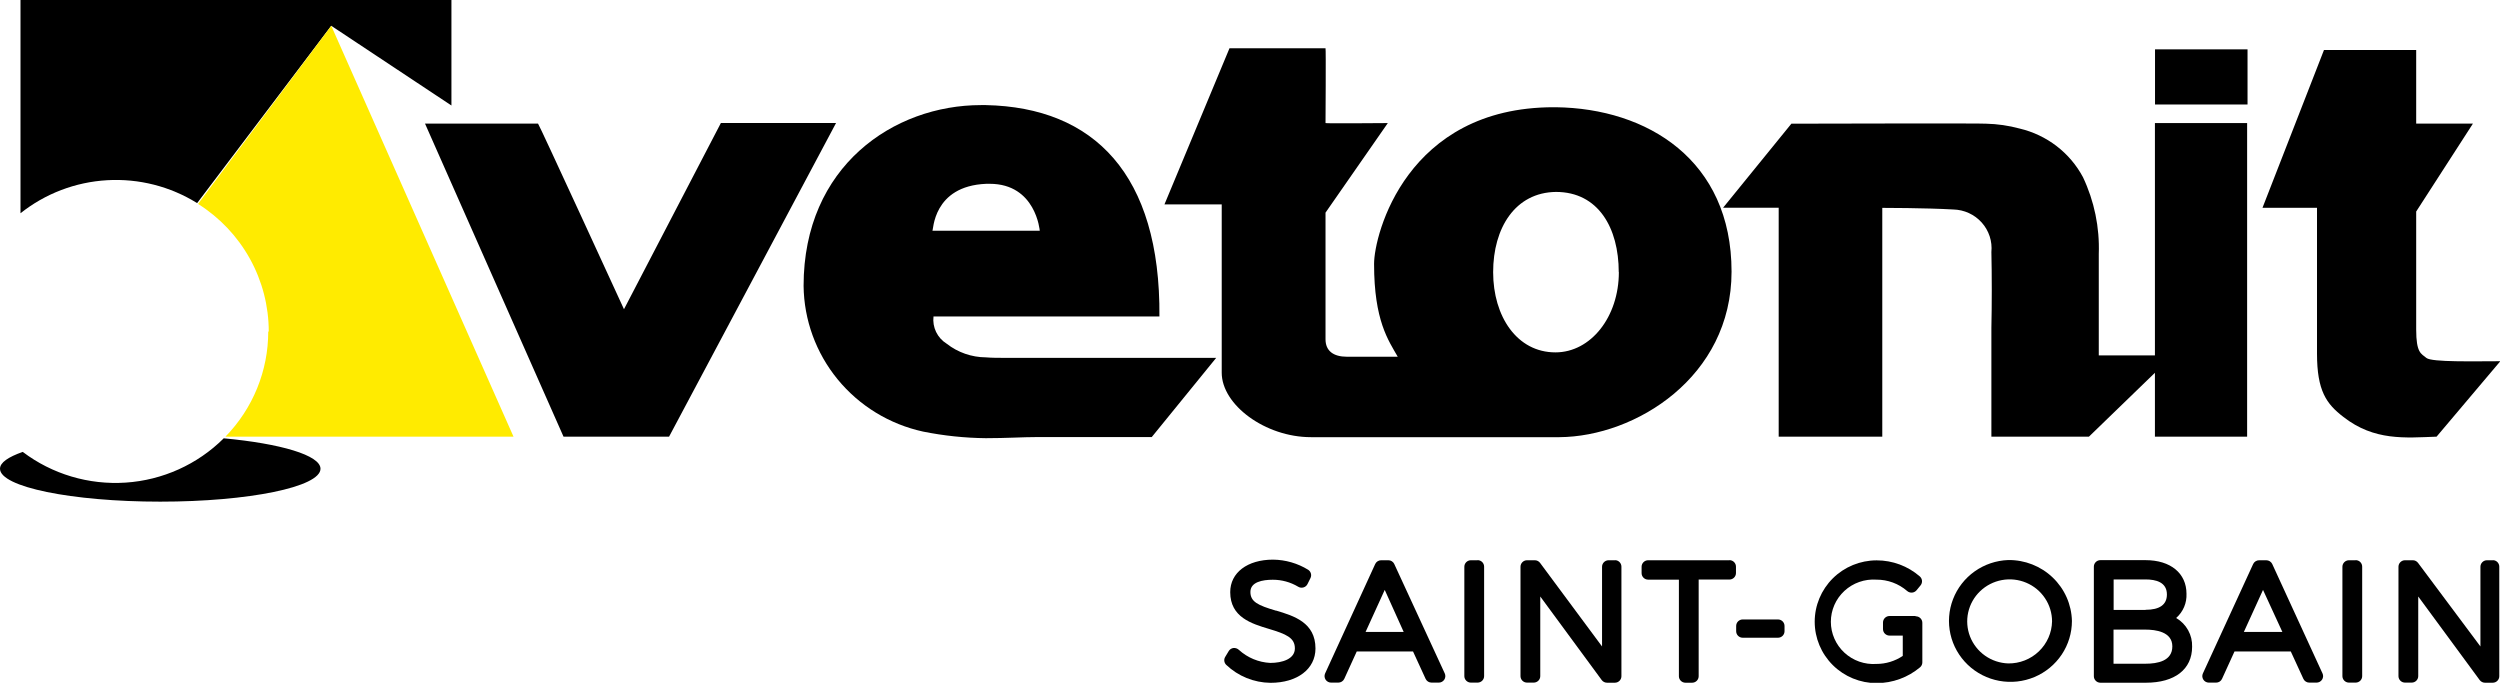
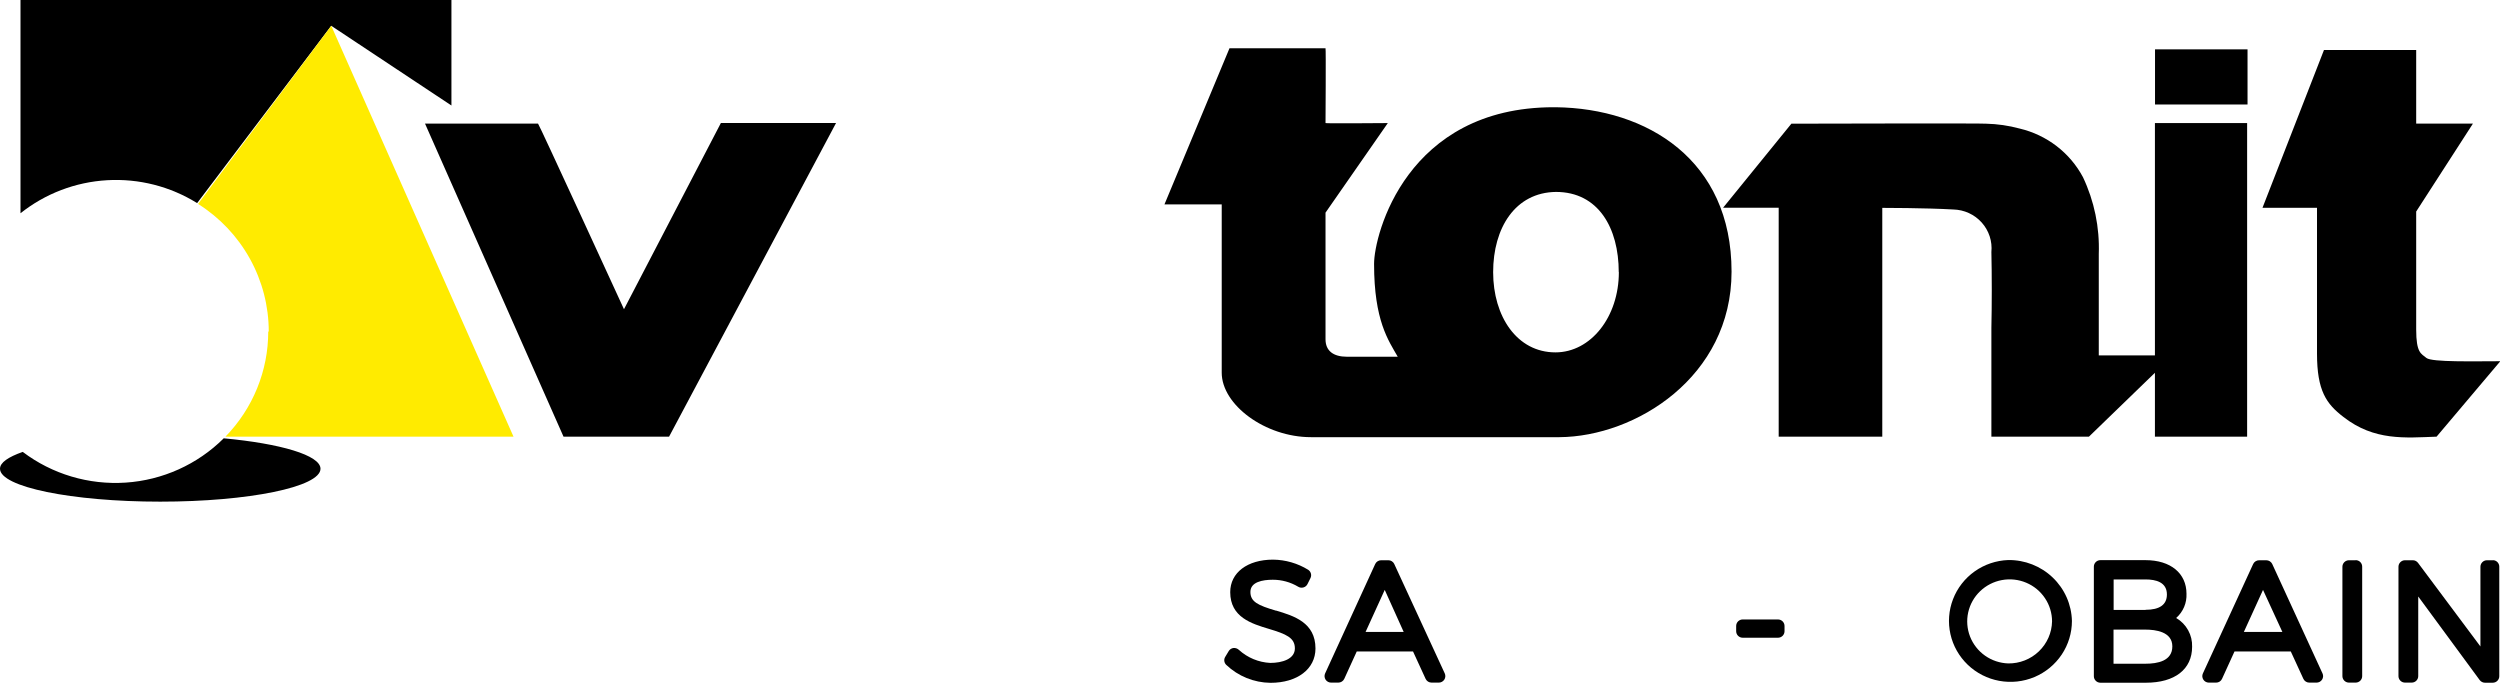
<svg xmlns="http://www.w3.org/2000/svg" width="227" height="62" viewBox="0 0 227 62" fill="none">
  <g clip-path="url(#clip0_145_6730)">
    <path d="M161.44 56.246H158.239C158.081 56.246 157.93 56.309 157.818 56.419C157.707 56.53 157.644 56.68 157.644 56.837V57.316C157.644 57.472 157.707 57.623 157.818 57.733C157.93 57.844 158.081 57.906 158.239 57.906H161.44C161.598 57.906 161.749 57.844 161.861 57.733C161.972 57.623 162.035 57.472 162.035 57.316V56.837C162.035 56.68 161.972 56.53 161.861 56.419C161.749 56.309 161.598 56.246 161.44 56.246Z" fill="black" />
    <path d="M115.844 55.444C114.235 54.965 113.537 54.651 113.537 53.747C113.537 52.844 114.635 52.641 115.565 52.641C116.375 52.638 117.169 52.855 117.863 53.268C117.933 53.313 118.012 53.343 118.095 53.356C118.178 53.368 118.262 53.364 118.343 53.342C118.424 53.32 118.499 53.282 118.564 53.23C118.629 53.177 118.681 53.111 118.719 53.037L118.989 52.493C119.054 52.364 119.069 52.216 119.031 52.077C118.993 51.938 118.906 51.817 118.784 51.737C117.826 51.146 116.722 50.827 115.593 50.815C113.267 50.815 111.704 51.995 111.704 53.766C111.704 56.053 113.658 56.633 115.221 57.104C116.784 57.574 117.575 57.906 117.575 58.874C117.575 59.842 116.421 60.193 115.342 60.193C114.283 60.141 113.276 59.723 112.495 59.012C112.43 58.95 112.353 58.902 112.268 58.872C112.183 58.842 112.092 58.83 112.002 58.837C111.912 58.848 111.825 58.879 111.749 58.929C111.674 58.979 111.61 59.045 111.565 59.123L111.248 59.649C111.179 59.761 111.151 59.894 111.168 60.024C111.185 60.155 111.246 60.276 111.341 60.368C112.422 61.399 113.86 61.983 115.36 62C117.798 62 119.445 60.746 119.445 58.883C119.445 56.523 117.482 55.923 115.881 55.444" fill="black" />
    <path d="M126.599 51.212C126.552 51.109 126.476 51.022 126.38 50.962C126.285 50.901 126.173 50.869 126.059 50.87H125.408C125.295 50.87 125.184 50.903 125.088 50.963C124.993 51.023 124.916 51.11 124.869 51.212L120.319 61.151C120.279 61.241 120.262 61.339 120.27 61.437C120.277 61.534 120.309 61.629 120.363 61.711C120.416 61.793 120.49 61.861 120.576 61.908C120.663 61.956 120.76 61.981 120.859 61.981H121.52C121.633 61.981 121.744 61.949 121.839 61.889C121.935 61.828 122.011 61.742 122.059 61.64L123.194 59.151H128.302L129.446 61.64C129.494 61.742 129.57 61.828 129.665 61.889C129.761 61.949 129.872 61.981 129.985 61.981H130.646C130.745 61.981 130.842 61.956 130.929 61.908C131.015 61.861 131.088 61.793 131.142 61.711C131.196 61.629 131.228 61.534 131.235 61.437C131.243 61.339 131.226 61.241 131.186 61.151L126.599 51.212ZM123.994 57.38L125.734 53.563L127.455 57.38H123.994Z" fill="black" />
-     <path d="M134.162 50.87H133.558C133.4 50.87 133.248 50.933 133.137 51.043C133.025 51.154 132.962 51.304 132.962 51.461V61.391C132.962 61.548 133.025 61.698 133.137 61.809C133.248 61.919 133.4 61.981 133.558 61.981H134.162C134.32 61.981 134.472 61.919 134.584 61.809C134.695 61.698 134.758 61.548 134.758 61.391V51.452C134.758 51.295 134.695 51.145 134.584 51.034C134.472 50.923 134.32 50.861 134.162 50.861" fill="black" />
-     <path d="M146.685 50.87H146.062C145.904 50.87 145.752 50.933 145.641 51.043C145.529 51.154 145.466 51.304 145.466 51.461V58.699L139.838 51.11C139.783 51.037 139.711 50.976 139.629 50.935C139.547 50.893 139.456 50.871 139.363 50.87H138.656C138.498 50.87 138.347 50.933 138.235 51.043C138.124 51.154 138.061 51.304 138.061 51.461V61.391C138.061 61.548 138.124 61.698 138.235 61.809C138.347 61.919 138.498 61.981 138.656 61.981H139.261C139.419 61.981 139.57 61.919 139.682 61.809C139.794 61.698 139.856 61.548 139.856 61.391V54.162L145.438 61.751C145.494 61.826 145.567 61.887 145.651 61.928C145.735 61.97 145.828 61.991 145.922 61.991H146.629C146.787 61.991 146.939 61.928 147.05 61.818C147.162 61.707 147.225 61.557 147.225 61.401V51.452C147.225 51.295 147.162 51.145 147.05 51.034C146.939 50.923 146.787 50.861 146.629 50.861" fill="black" />
-     <path d="M157.03 50.87H149.653C149.495 50.87 149.343 50.933 149.232 51.043C149.12 51.154 149.057 51.304 149.057 51.461V52.041C149.057 52.198 149.12 52.348 149.232 52.459C149.343 52.569 149.495 52.632 149.653 52.632H152.444V61.401C152.444 61.557 152.506 61.707 152.618 61.818C152.73 61.928 152.881 61.991 153.039 61.991H153.644C153.802 61.991 153.953 61.928 154.065 61.818C154.176 61.707 154.239 61.557 154.239 61.401V52.623H157.03C157.188 52.623 157.34 52.56 157.451 52.45C157.563 52.339 157.626 52.189 157.626 52.032V51.452C157.626 51.295 157.563 51.145 157.451 51.034C157.34 50.923 157.188 50.861 157.03 50.861" fill="black" />
-     <path d="M173.906 55.933H171.572C171.414 55.933 171.262 55.995 171.15 56.106C171.039 56.216 170.976 56.366 170.976 56.523V57.122C170.976 57.279 171.039 57.429 171.15 57.539C171.262 57.65 171.414 57.712 171.572 57.712H172.771V59.556C172.066 60.031 171.234 60.285 170.381 60.285C169.852 60.322 169.32 60.249 168.819 60.074C168.318 59.898 167.86 59.622 167.472 59.263C167.084 58.904 166.774 58.47 166.563 57.987C166.351 57.505 166.242 56.984 166.242 56.458C166.242 55.932 166.351 55.412 166.563 54.929C166.774 54.447 167.084 54.013 167.472 53.654C167.86 53.295 168.318 53.019 168.819 52.843C169.32 52.667 169.852 52.595 170.381 52.632C171.407 52.627 172.399 52.994 173.171 53.664C173.231 53.717 173.302 53.757 173.379 53.781C173.455 53.806 173.536 53.815 173.615 53.809C173.695 53.802 173.773 53.779 173.843 53.741C173.914 53.704 173.976 53.653 174.027 53.591L174.39 53.148C174.486 53.029 174.531 52.879 174.518 52.728C174.503 52.577 174.43 52.437 174.316 52.337C173.231 51.397 171.839 50.879 170.4 50.88C168.908 50.88 167.477 51.467 166.422 52.512C165.368 53.558 164.775 54.975 164.775 56.454C164.775 57.932 165.368 59.35 166.422 60.395C167.477 61.44 168.908 62.028 170.4 62.028C171.844 62.025 173.241 61.515 174.343 60.589C174.407 60.534 174.459 60.466 174.494 60.39C174.529 60.313 174.548 60.231 174.548 60.147V56.55C174.548 56.394 174.486 56.244 174.373 56.133C174.262 56.023 174.111 55.96 173.953 55.96" fill="black" />
    <path d="M182.345 50.852C181.25 50.892 180.191 51.25 179.301 51.881C178.41 52.513 177.726 53.39 177.336 54.404C176.944 55.418 176.862 56.523 177.1 57.583C177.337 58.642 177.886 59.609 178.674 60.362C179.461 61.116 180.457 61.623 181.533 61.821C182.611 62.018 183.722 61.898 184.729 61.474C185.738 61.05 186.597 60.341 187.203 59.436C187.808 58.531 188.131 57.47 188.131 56.385C188.097 54.893 187.47 53.474 186.385 52.438C185.303 51.402 183.85 50.832 182.345 50.852ZM182.345 60.239C181.588 60.213 180.857 59.968 180.241 59.534C179.624 59.099 179.152 58.494 178.879 57.795C178.609 57.096 178.55 56.333 178.713 55.601C178.876 54.869 179.253 54.201 179.797 53.68C180.341 53.159 181.027 52.808 181.77 52.671C182.513 52.534 183.281 52.616 183.978 52.909C184.674 53.201 185.267 53.69 185.684 54.315C186.103 54.939 186.325 55.672 186.327 56.421C186.306 57.45 185.876 58.429 185.129 59.145C184.384 59.86 183.382 60.254 182.345 60.239Z" fill="black" />
    <path d="M197.601 56.108C197.912 55.834 198.156 55.495 198.317 55.115C198.479 54.735 198.551 54.325 198.533 53.913C198.533 52.069 197.108 50.861 194.811 50.861H190.717C190.559 50.861 190.408 50.923 190.297 51.034C190.184 51.145 190.122 51.295 190.122 51.452V61.401C190.122 61.557 190.184 61.707 190.297 61.818C190.408 61.928 190.559 61.991 190.717 61.991H194.848C197.472 61.991 199.044 60.774 199.044 58.727C199.062 58.203 198.938 57.685 198.684 57.226C198.43 56.766 198.057 56.383 197.601 56.117V56.108ZM194.811 55.38H191.918V52.613H194.811C195.741 52.613 196.755 52.853 196.755 53.978C196.755 54.9 196.105 55.37 194.811 55.37V55.38ZM191.908 57.168H194.801C195.731 57.168 197.248 57.362 197.248 58.69C197.248 60.017 195.918 60.266 194.801 60.266H191.908V57.168Z" fill="black" />
    <path d="M206.319 51.212C206.271 51.11 206.195 51.024 206.099 50.964C206.003 50.903 205.892 50.871 205.78 50.871H205.127C205.015 50.871 204.904 50.903 204.808 50.964C204.712 51.024 204.636 51.11 204.588 51.212L200.021 61.152C199.98 61.241 199.963 61.34 199.97 61.437C199.979 61.535 200.011 61.629 200.064 61.711C200.118 61.794 200.19 61.862 200.278 61.909C200.364 61.956 200.461 61.981 200.56 61.982H201.221C201.334 61.983 201.445 61.951 201.541 61.891C201.637 61.83 201.714 61.743 201.759 61.641L202.894 59.151H208.003L209.148 61.641C209.195 61.742 209.27 61.829 209.366 61.889C209.462 61.95 209.573 61.982 209.686 61.982H210.347C210.446 61.981 210.543 61.956 210.629 61.909C210.717 61.862 210.789 61.794 210.843 61.711C210.896 61.629 210.928 61.535 210.937 61.437C210.944 61.34 210.927 61.241 210.886 61.152L206.319 51.212ZM203.742 57.381L205.482 53.563L207.239 57.381H203.742Z" fill="black" />
    <path d="M213.891 50.87H213.288C213.13 50.87 212.978 50.933 212.866 51.043C212.755 51.154 212.691 51.304 212.691 51.461V61.391C212.691 61.548 212.755 61.698 212.866 61.809C212.978 61.919 213.13 61.981 213.288 61.981H213.891C214.049 61.981 214.201 61.919 214.313 61.809C214.424 61.698 214.486 61.548 214.486 61.391V51.452C214.486 51.295 214.424 51.145 214.313 51.034C214.201 50.923 214.049 50.861 213.891 50.861" fill="black" />
    <path d="M226.405 50.87H225.818C225.66 50.87 225.509 50.933 225.398 51.043C225.287 51.154 225.223 51.304 225.223 51.461V58.699L219.558 51.11C219.502 51.036 219.432 50.976 219.349 50.934C219.267 50.892 219.176 50.87 219.084 50.87H218.376C218.218 50.87 218.066 50.933 217.955 51.043C217.843 51.154 217.781 51.304 217.781 51.461V61.391C217.781 61.548 217.843 61.698 217.955 61.809C218.066 61.919 218.218 61.981 218.376 61.981H218.981C219.139 61.981 219.29 61.919 219.401 61.809C219.512 61.698 219.576 61.548 219.576 61.391V54.162L225.157 61.751C225.213 61.825 225.285 61.885 225.367 61.926C225.45 61.968 225.541 61.99 225.633 61.991H226.339C226.497 61.991 226.649 61.928 226.761 61.818C226.872 61.707 226.935 61.557 226.935 61.401V51.452C226.935 51.295 226.872 51.145 226.761 51.034C226.649 50.923 226.497 50.861 226.339 50.861" fill="black" />
    <path d="M1.861 0V19.363C4.106 17.577 6.857 16.528 9.731 16.363C12.606 16.197 15.461 16.924 17.899 18.442L30.077 2.342L40.99 9.58V0H1.861Z" fill="black" />
    <path d="M24.356 30.106C24.36 33.667 22.966 37.09 20.468 39.649H46.628L30.078 2.342L17.983 18.515C19.951 19.756 21.57 21.469 22.692 23.495C23.814 25.521 24.403 27.794 24.403 30.106" fill="#FFEB00" />
    <path d="M20.3 39.815C17.925 42.173 14.767 43.597 11.413 43.821C8.059 44.044 4.737 43.053 2.065 41.032C0.754 41.493 0 42 0 42.563C0 44.213 6.512 45.55 14.55 45.55C22.588 45.55 29.101 44.213 29.101 42.563C29.101 41.336 25.472 40.276 20.29 39.796" fill="black" />
    <path d="M48.852 11.221C48.898 11.175 56.657 28.077 56.657 28.077L65.458 11.166H75.915L60.751 39.649H51.168L38.59 11.221H48.824" fill="black" />
-     <path d="M89.516 28.732H105.276C105.378 15.823 99.322 9.746 89.516 9.543H89.07C81.162 9.543 72.966 15.076 72.966 25.956C73 29.052 74.091 32.045 76.06 34.448C78.03 36.851 80.763 38.522 83.813 39.188C85.691 39.566 87.601 39.766 89.516 39.787C91.321 39.787 92.921 39.686 94.121 39.686H104.578L110.43 32.494H91.265C90.67 32.494 90.065 32.494 89.516 32.448C88.226 32.439 86.976 32.004 85.963 31.212C85.545 30.954 85.211 30.584 84.998 30.145C84.786 29.706 84.704 29.215 84.762 28.732H89.516ZM94.373 20.949H84.66C84.762 20.995 84.66 16.883 89.563 16.689H89.861C94.066 16.689 94.41 20.949 94.41 20.949" fill="black" />
    <path d="M195.676 33.84L189.674 39.649H180.818V29.773C180.865 27.736 180.865 24.868 180.818 22.886C180.865 22.404 180.813 21.917 180.662 21.456C180.51 20.996 180.267 20.571 179.942 20.208C179.618 19.846 179.222 19.553 178.778 19.349C178.336 19.145 177.855 19.034 177.368 19.022C174.819 18.875 170.911 18.875 170.911 18.875V39.649H161.505V18.865H156.453L162.658 11.231C162.658 11.231 180.334 11.184 180.334 11.231C181.366 11.255 182.39 11.403 183.386 11.673C184.607 11.962 185.75 12.505 186.742 13.267C187.732 14.028 188.55 14.991 189.135 16.09C190.164 18.265 190.655 20.651 190.569 23.052V32.272H195.667V11.175H204.039V39.649H195.667V33.84" fill="black" />
    <path d="M157.225 24.666C157.225 14.523 149.569 9.839 141.27 9.737H141.075C127.715 9.737 124.766 21.291 124.766 23.965C124.766 29.119 126.069 30.908 126.915 32.392H122.31C121.054 32.392 120.357 31.848 120.357 30.806V19.308L126.013 11.175C126.013 11.175 120.357 11.222 120.357 11.175C120.357 11.129 120.403 4.38 120.357 4.38H111.639L105.732 18.561H110.932V33.84C110.932 36.763 114.886 39.695 119.035 39.695H141.596C148.499 39.649 157.225 34.236 157.225 24.666ZM146.992 24.712C146.992 28.778 144.443 31.996 141.233 31.996C137.735 31.996 135.577 28.723 135.577 24.712C135.577 20.701 137.577 17.473 141.28 17.427C145.131 17.427 146.982 20.701 146.982 24.712" fill="black" />
    <path d="M204.076 4.481H195.676V9.488H204.076V4.481Z" fill="black" />
    <path d="M219.39 11.222H224.543L219.39 19.207V29.921C219.39 32.051 219.837 32.106 220.32 32.503C220.804 32.9 224.72 32.798 227.029 32.798L221.241 39.649C218.386 39.751 215.584 40.046 212.785 37.86C211.231 36.671 210.384 35.481 210.384 32.106V18.866H205.435L211.018 4.537H219.39V11.231" fill="black" />
  </g>
  <defs>
    <clipPath id="clip0_145_6730">
      <rect width="227" height="62" fill="white" />
    </clipPath>
  </defs>
</svg>